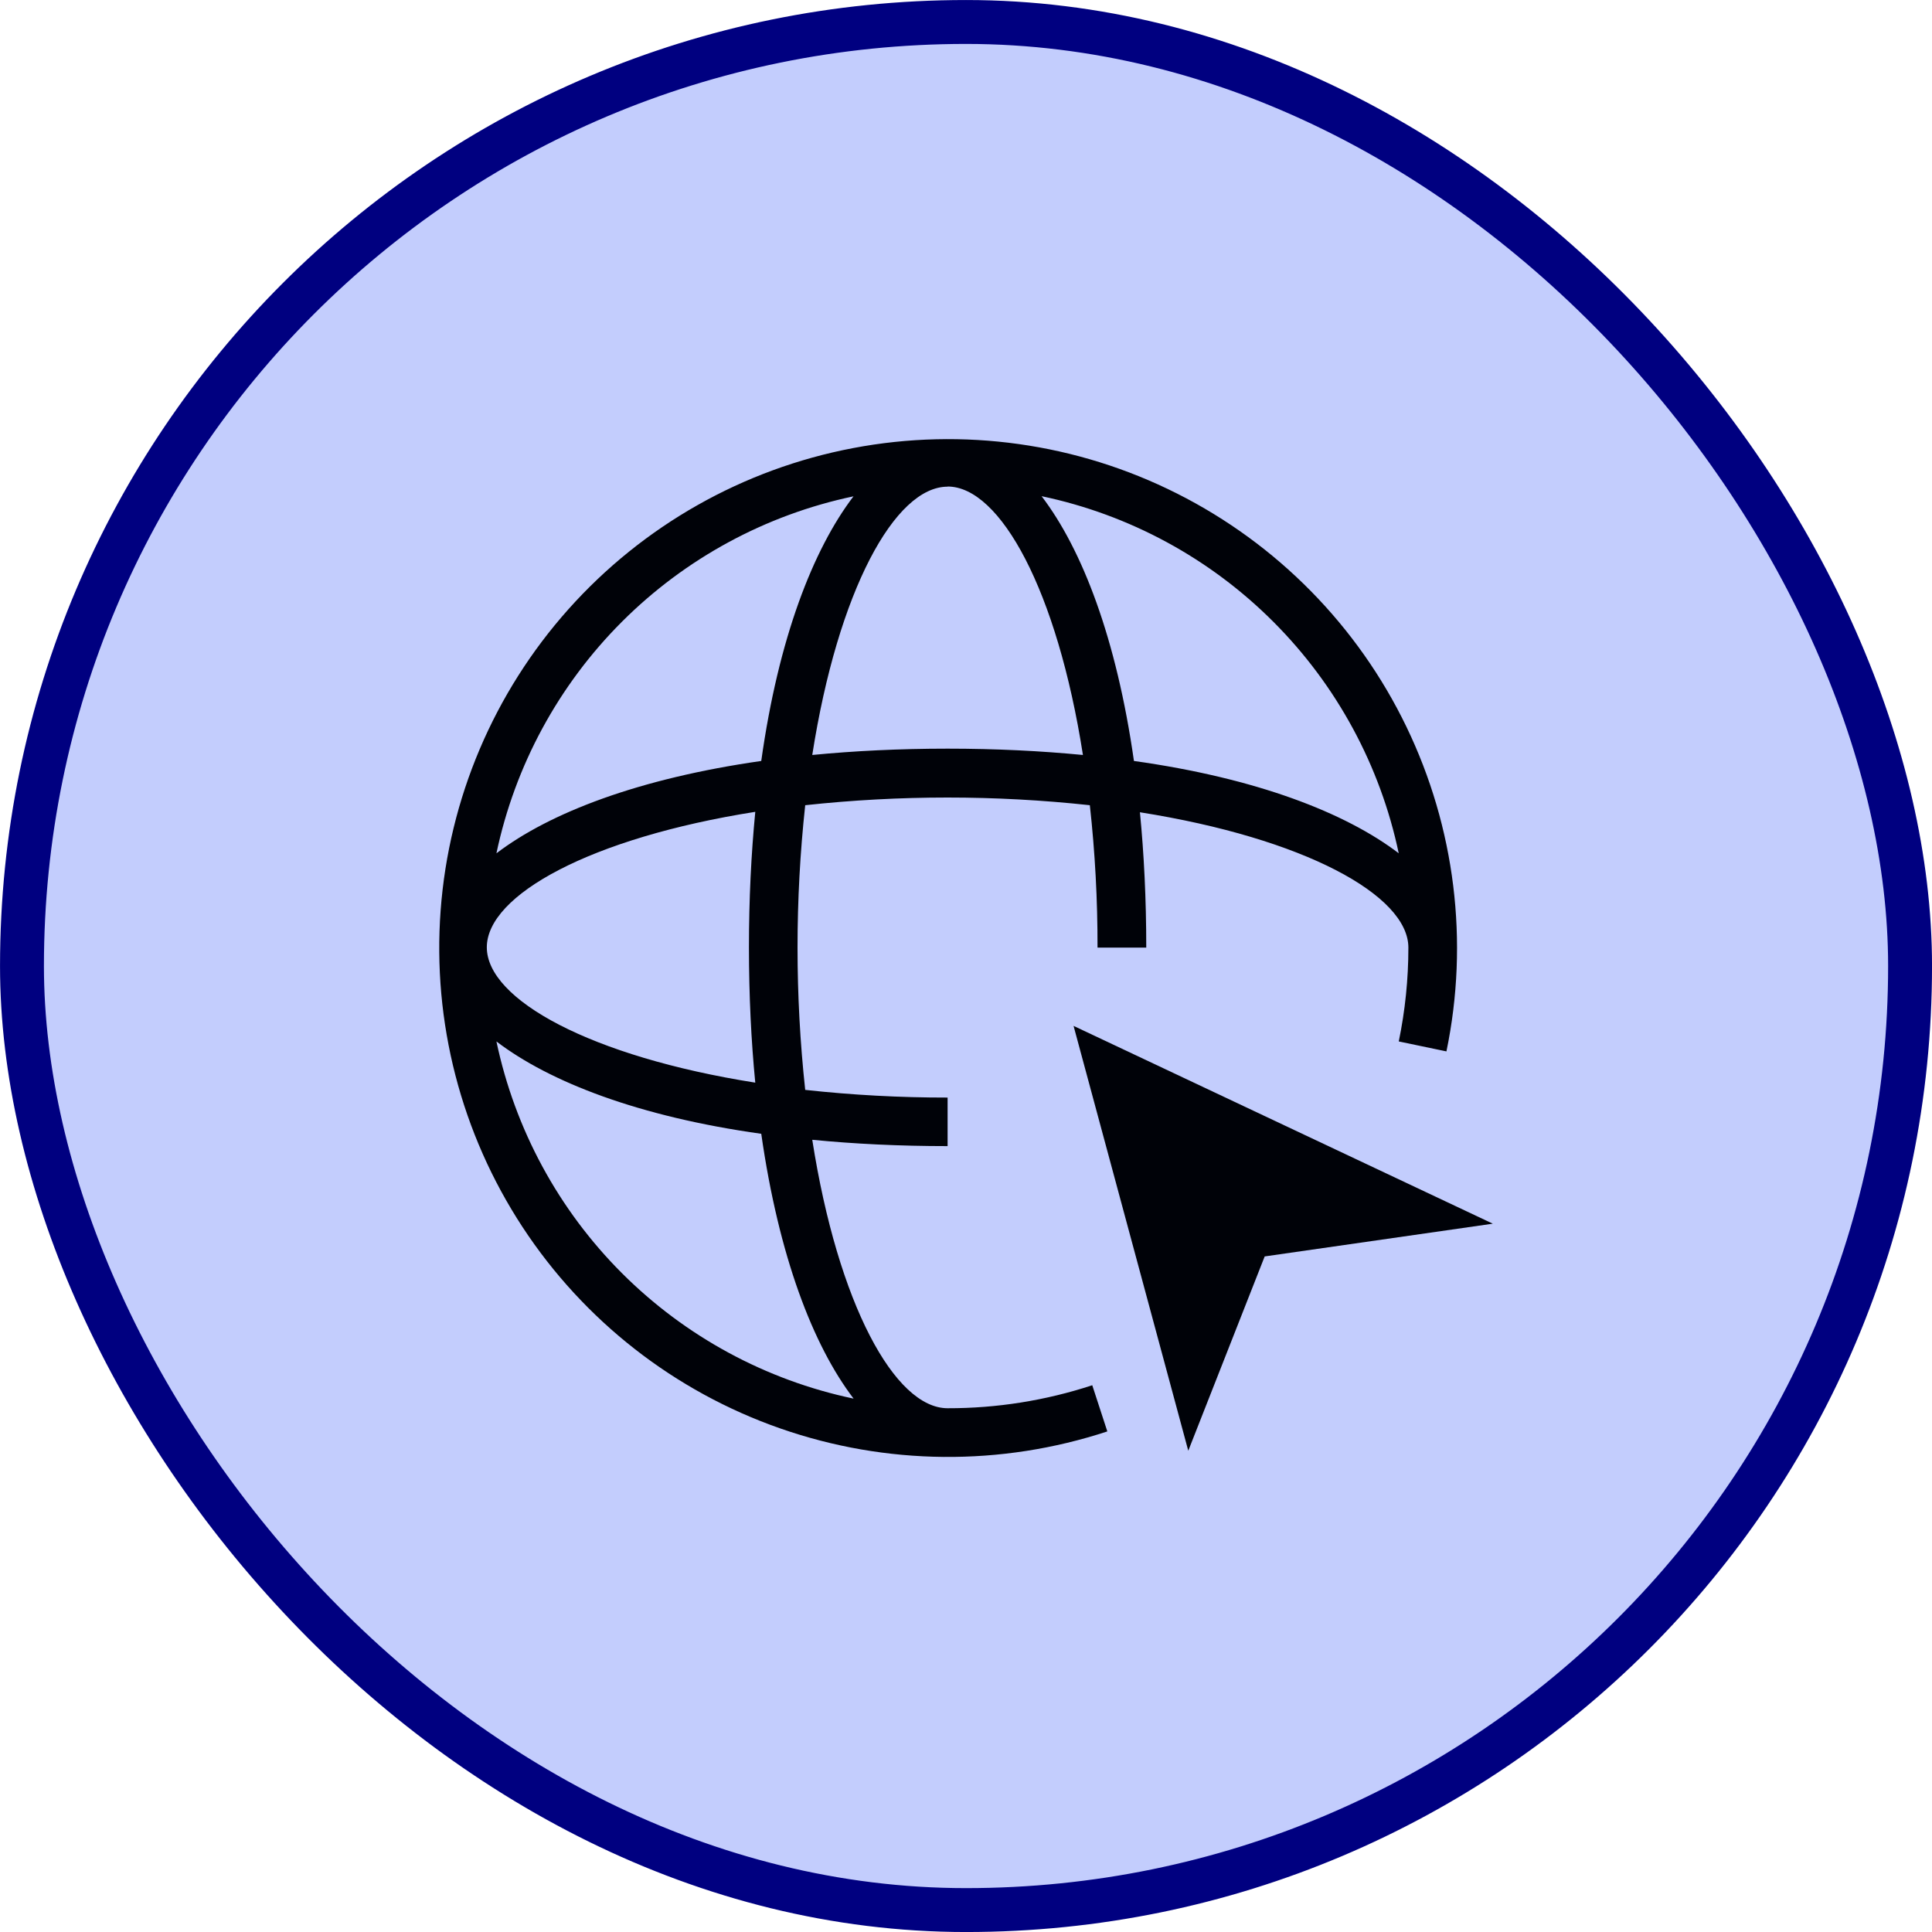
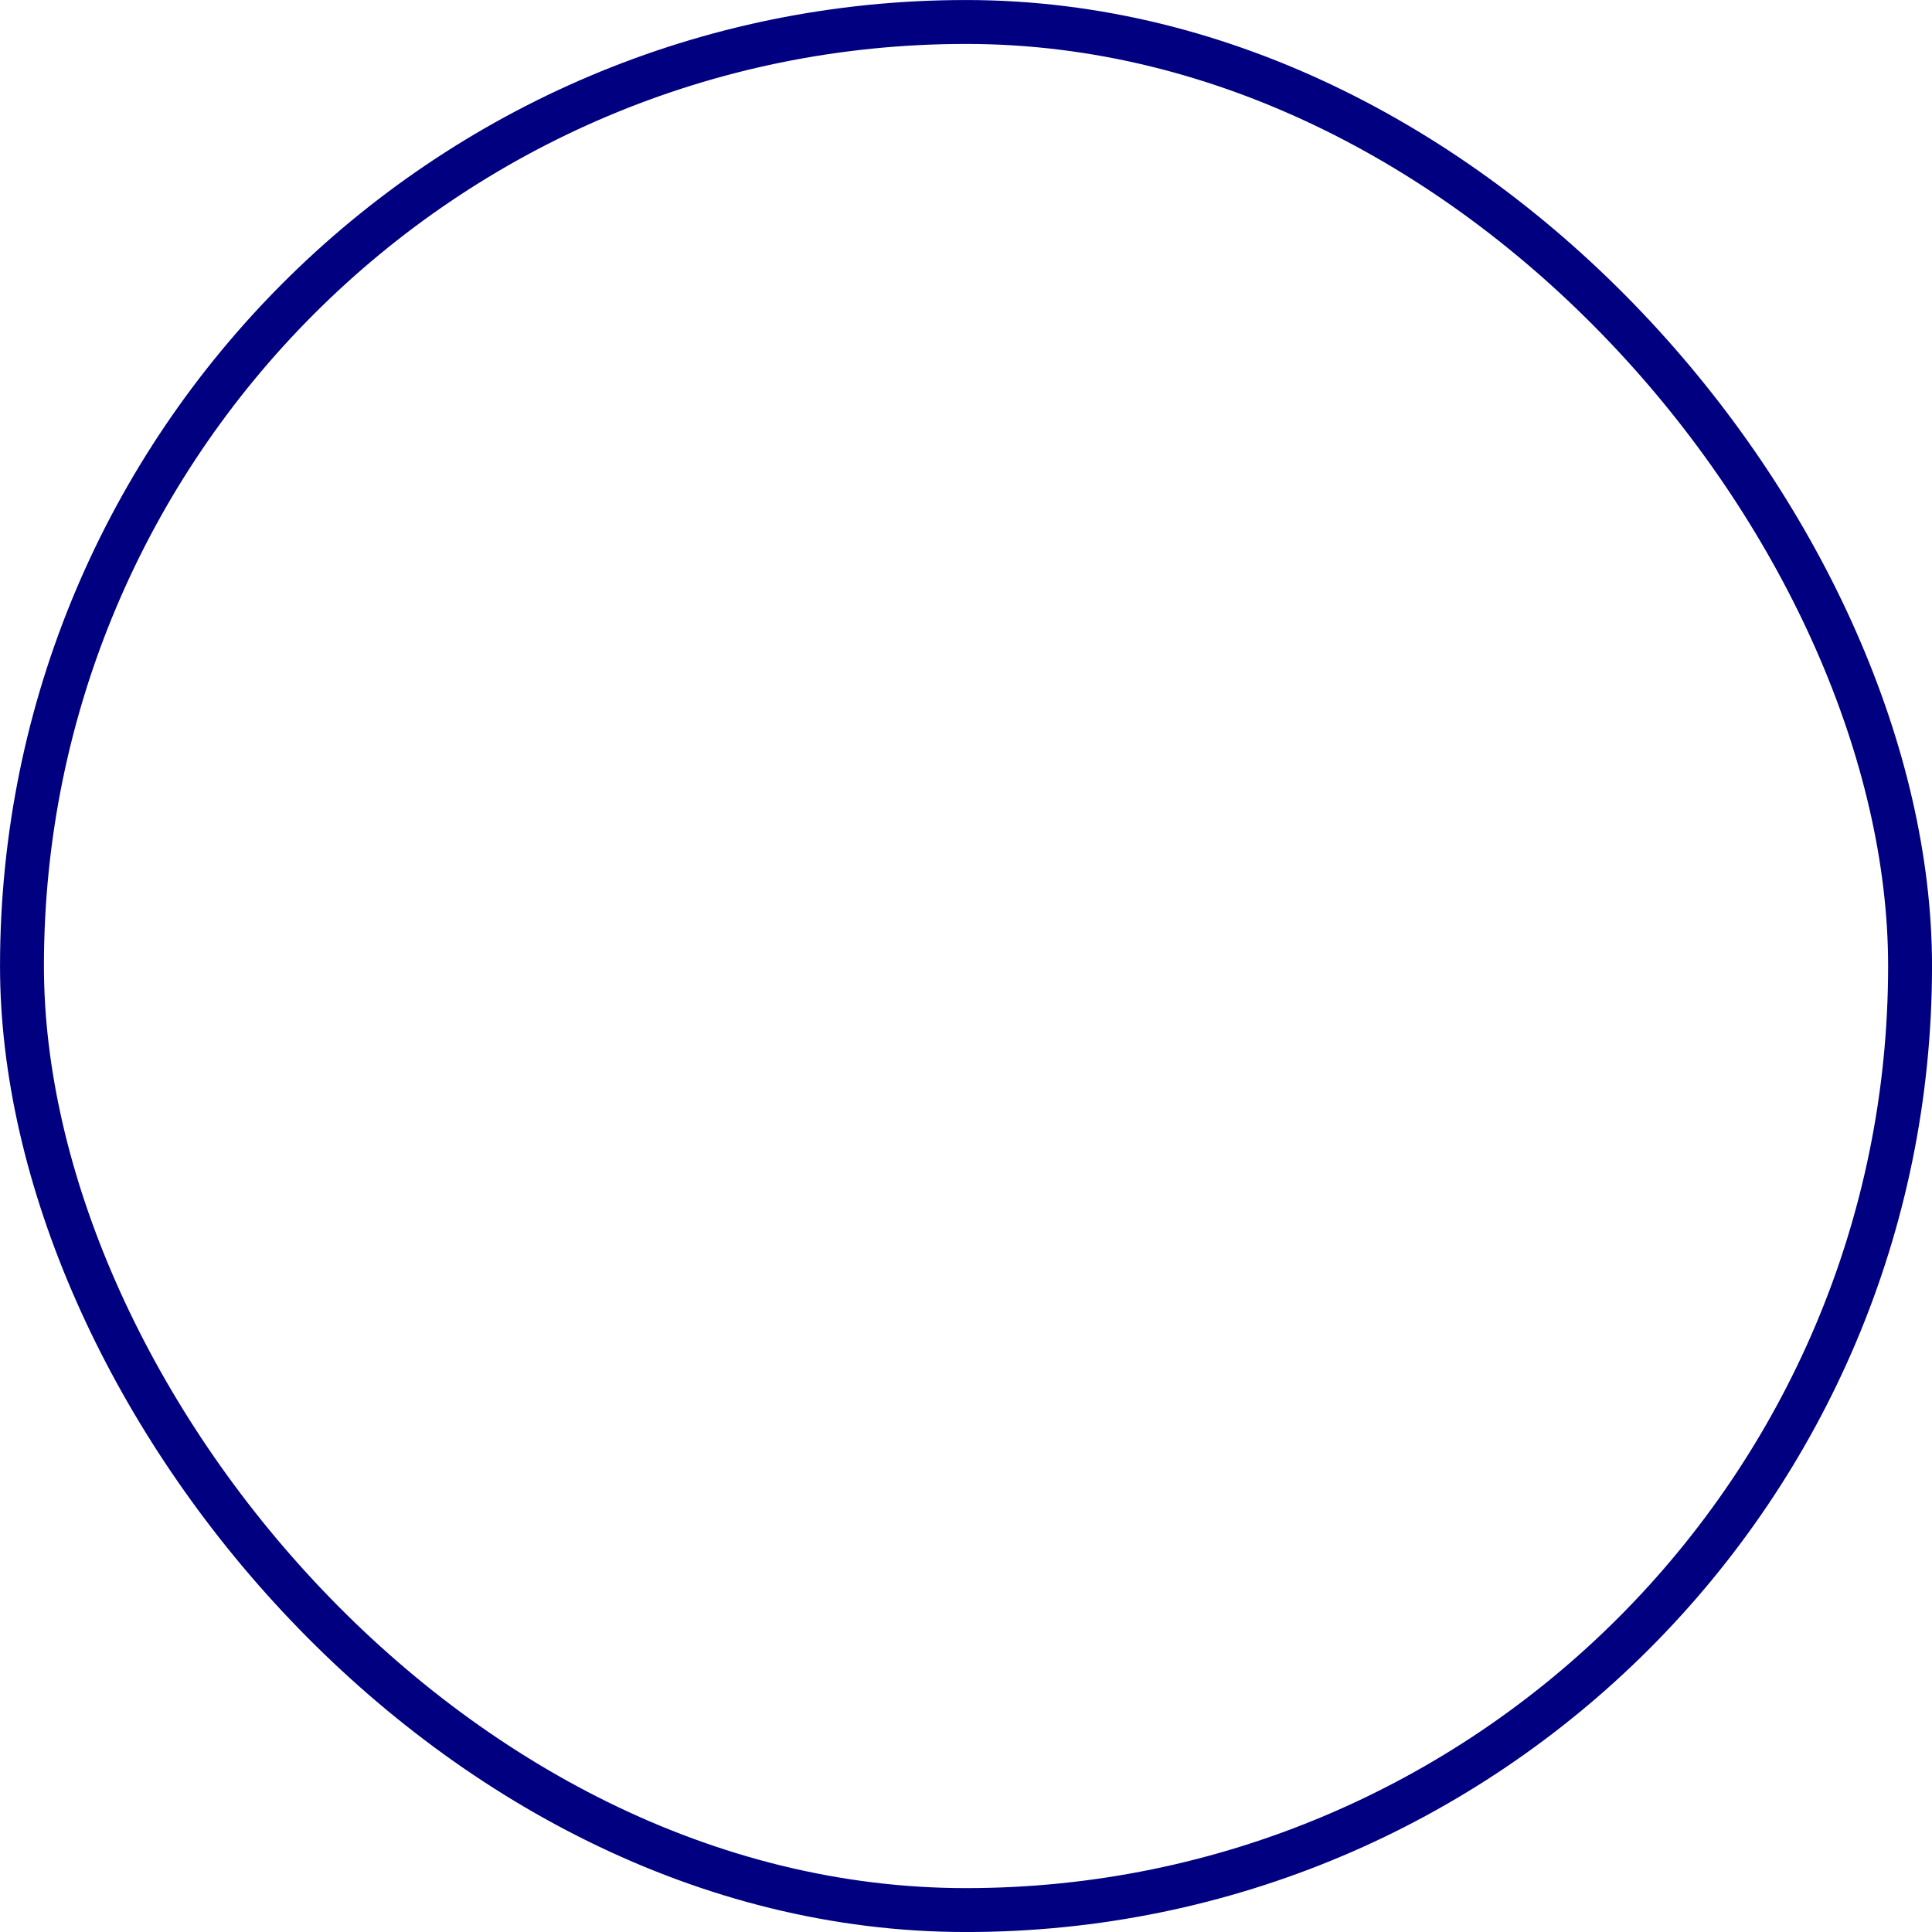
<svg xmlns="http://www.w3.org/2000/svg" width="40" height="40" viewBox="0 0 40 40" fill="none">
-   <rect x="0.455" y="0.455" width="39.091" height="39.091" rx="19.546" fill="#C3CDFD" />
  <rect x="0.455" y="0.455" width="39.091" height="39.091" rx="19.546" stroke="#000080" stroke-width="0.909" />
-   <path d="M19.619 29.156C18.529 29.156 17.349 27.002 16.817 23.598C17.686 23.683 18.62 23.729 19.619 23.729V22.724C18.634 22.725 17.65 22.672 16.671 22.565C16.459 20.606 16.459 18.63 16.671 16.671C18.63 16.459 20.605 16.459 22.564 16.671C22.672 17.65 22.725 18.634 22.723 19.619H23.732C23.732 18.614 23.685 17.68 23.601 16.817C27.004 17.356 29.159 18.536 29.159 19.619C29.159 20.272 29.092 20.923 28.96 21.562L29.947 21.768C30.418 19.497 30.126 17.134 29.118 15.046C28.11 12.958 26.44 11.261 24.369 10.218C22.298 9.175 19.941 8.844 17.663 9.277C15.384 9.71 13.313 10.883 11.769 12.613C10.225 14.343 9.295 16.534 9.123 18.847C8.951 21.16 9.547 23.464 10.818 25.404C12.089 27.343 13.964 28.809 16.154 29.574C18.343 30.339 20.723 30.361 22.926 29.636L22.614 28.68C21.648 28.997 20.637 29.158 19.619 29.156ZM28.96 17.667C27.858 16.826 26.011 16.11 23.477 15.755C23.116 13.221 22.406 11.375 21.565 10.273C23.383 10.655 25.049 11.558 26.362 12.872C27.675 14.185 28.578 15.853 28.96 17.67V17.667ZM19.619 10.073C20.709 10.073 21.889 12.228 22.421 15.631C21.553 15.547 20.619 15.5 19.619 15.5C18.62 15.5 17.679 15.547 16.817 15.631C17.349 12.228 18.529 10.076 19.619 10.076V10.073ZM17.673 10.273C16.832 11.375 16.116 13.221 15.761 15.755C13.227 16.117 11.381 16.826 10.278 17.667C10.661 15.851 11.564 14.185 12.876 12.873C14.188 11.561 15.854 10.658 17.67 10.276L17.673 10.273ZM15.637 16.811C15.553 17.68 15.506 18.614 15.506 19.613C15.506 20.613 15.553 21.553 15.637 22.415C12.234 21.877 10.079 20.697 10.079 19.613C10.079 18.53 12.231 17.346 15.637 16.808V16.811ZM10.278 21.562C11.381 22.403 13.227 23.119 15.761 23.474C16.123 26.008 16.832 27.855 17.673 28.957C15.856 28.575 14.189 27.672 12.876 26.359C11.563 25.046 10.661 23.379 10.278 21.562Z" fill="#000208" />
-   <path d="M22.227 21.24L24.602 30.036L26.184 26.013L30.907 25.335L22.227 21.24Z" fill="#000208" />
</svg>